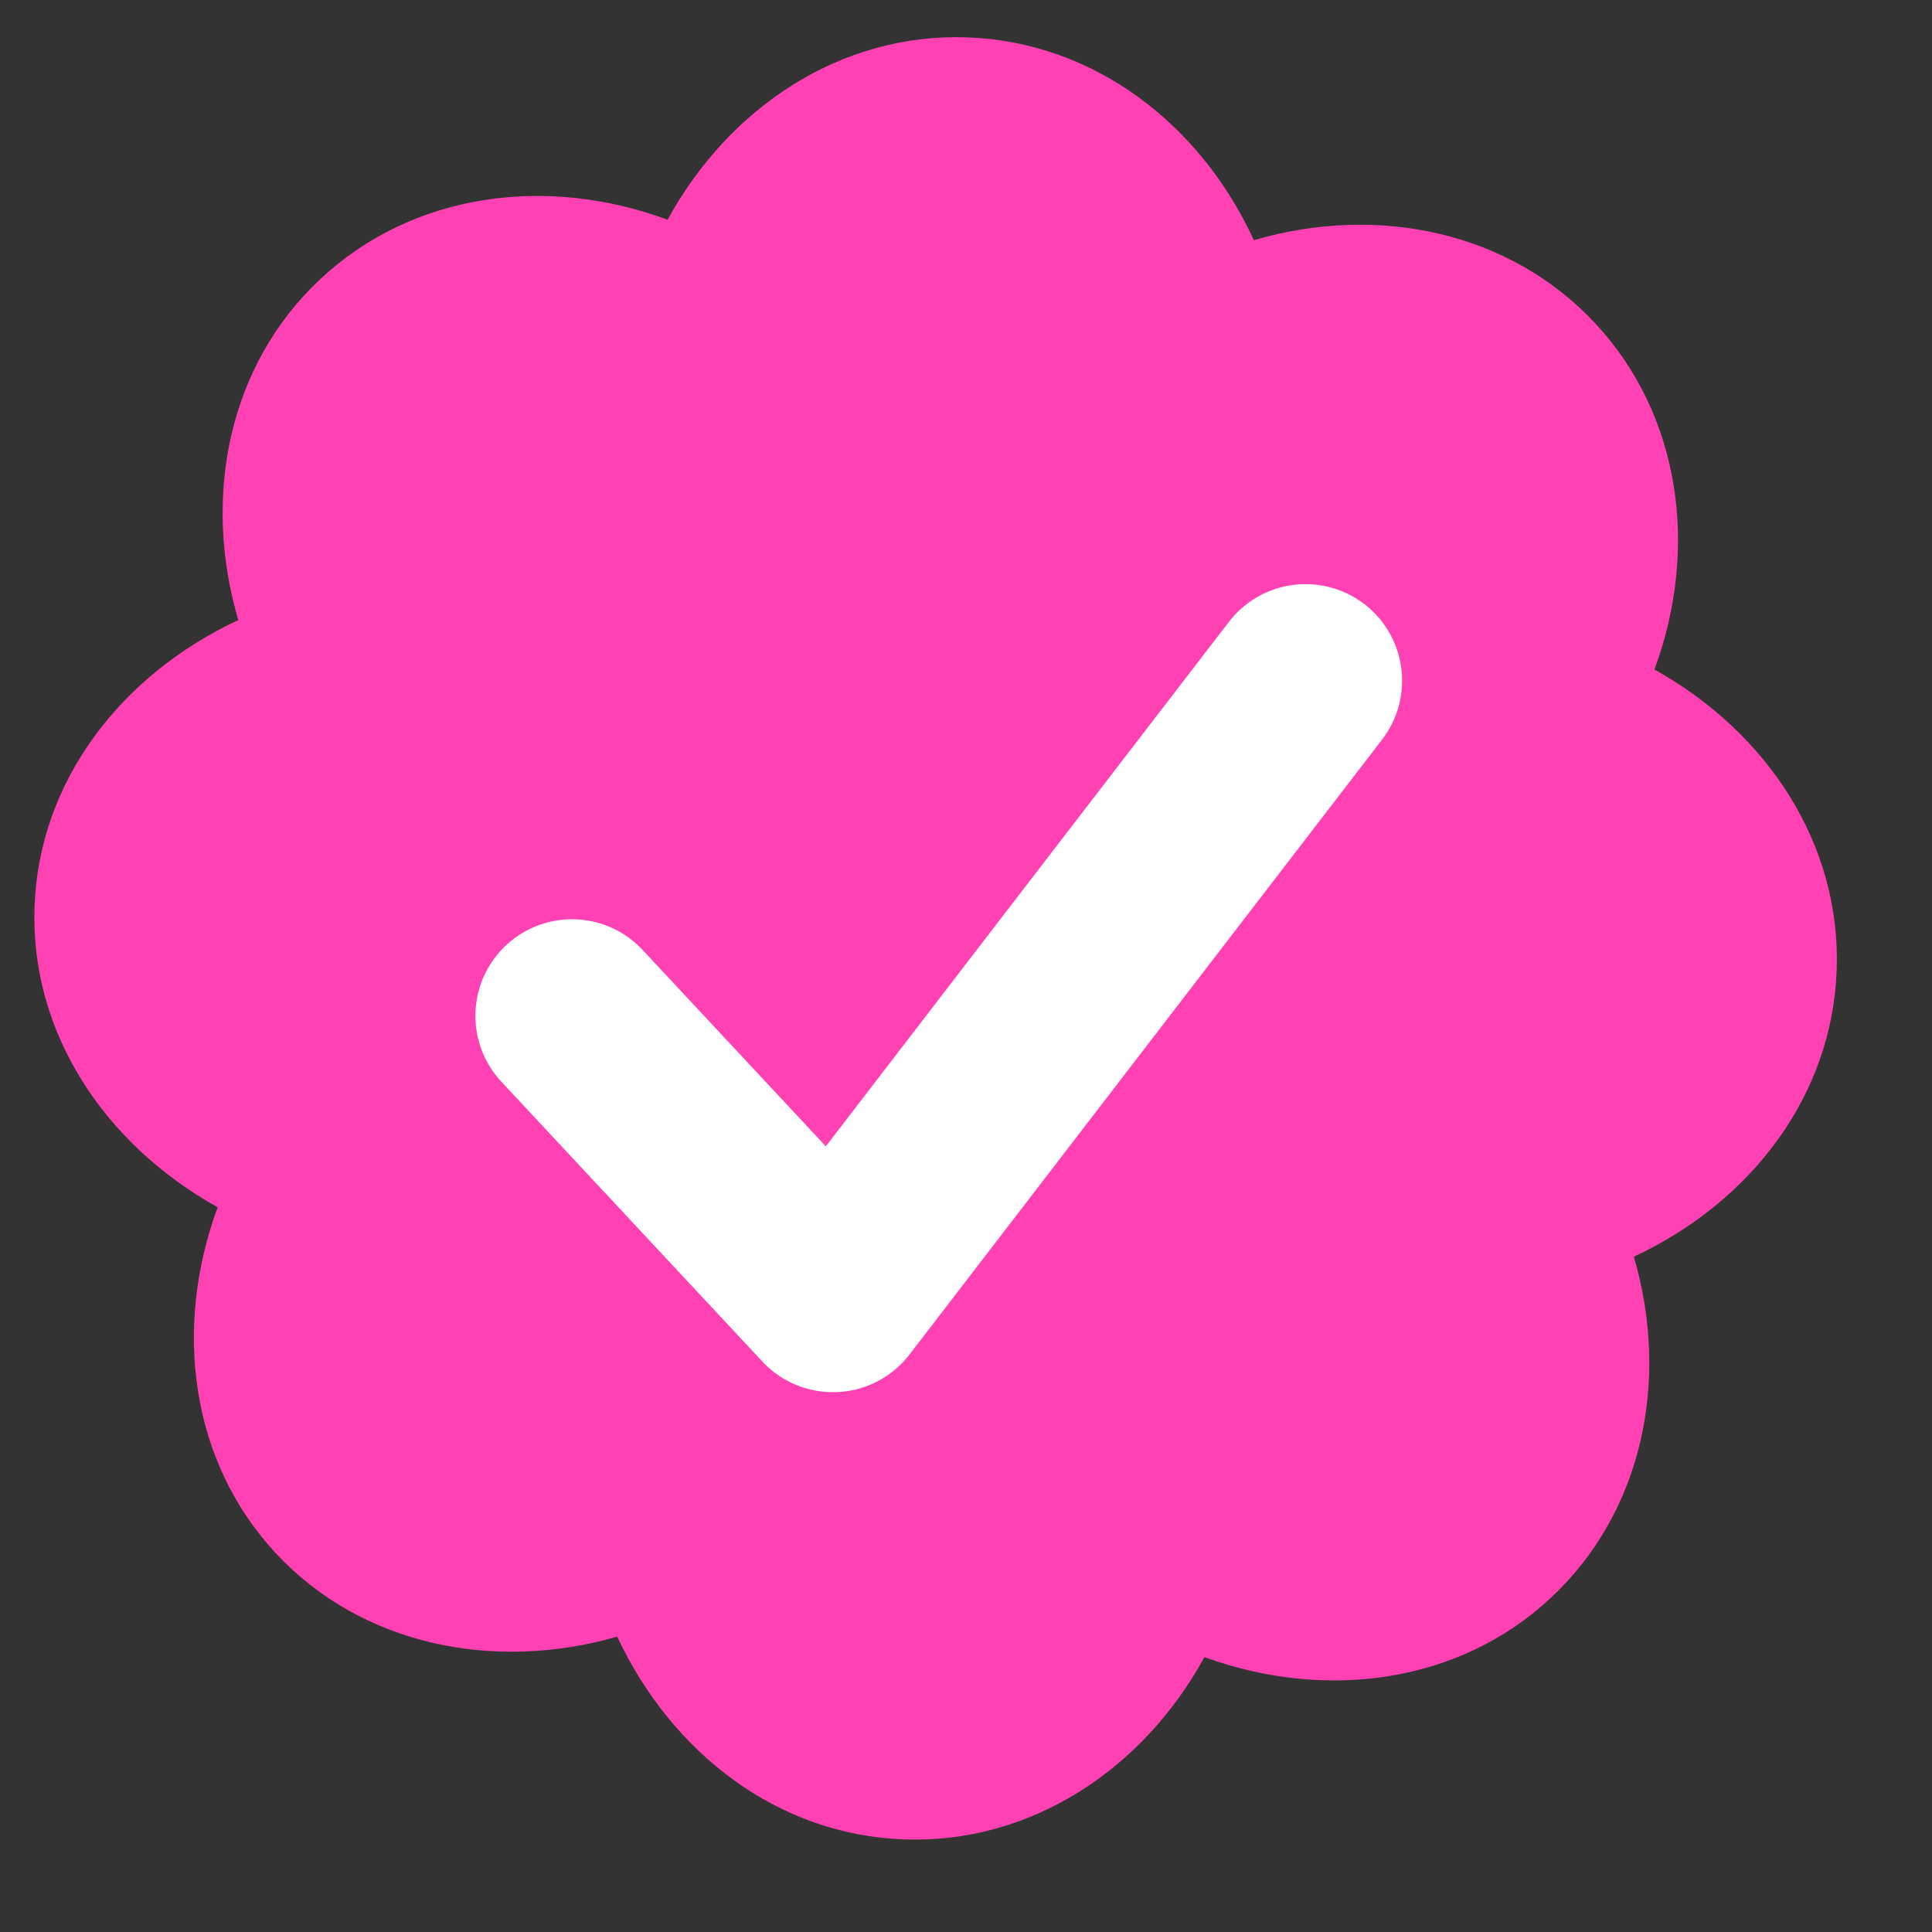
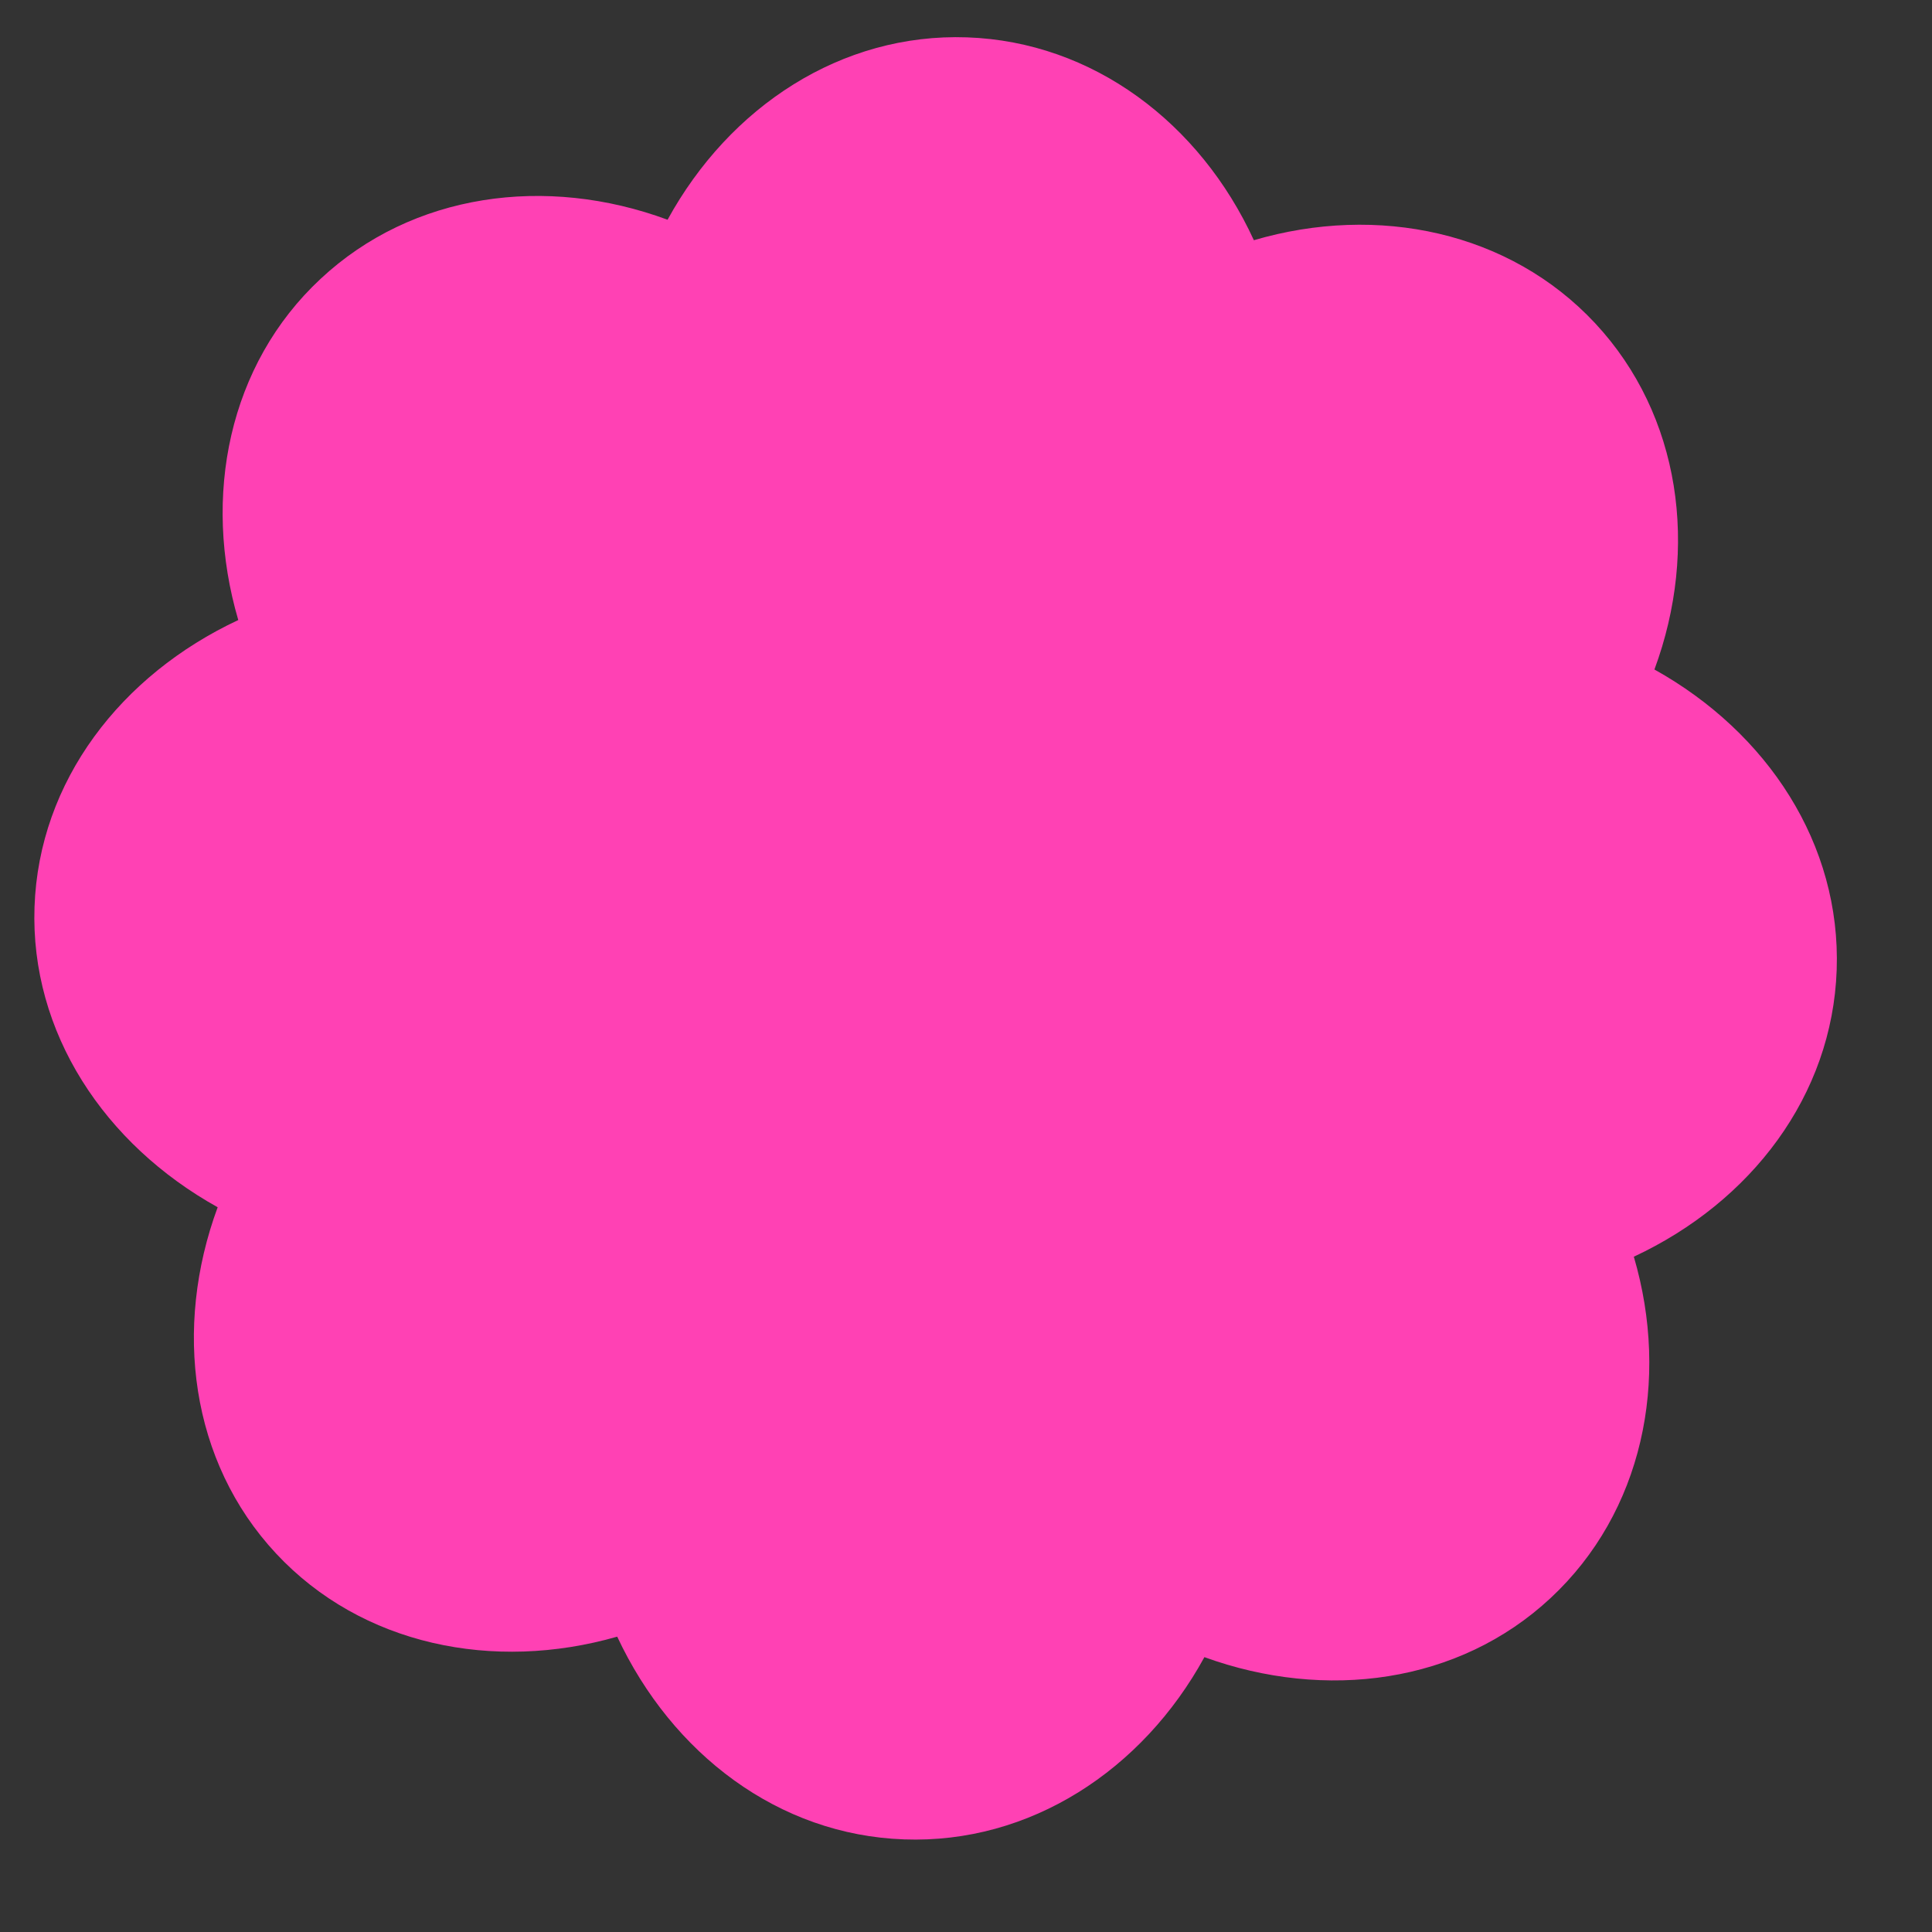
<svg xmlns="http://www.w3.org/2000/svg" fill="none" viewBox="0 0 15 15" height="15" width="15">
  <rect x="0" y="0" width="15" height="15" fill="#333333" stroke="none" />
  <path fill="#FF41B4" d="M14.26 7.53C14.294 6.554 13.723 5.687 12.845 5.198C13.192 4.26 13.05 3.224 12.385 2.51C11.72 1.797 10.696 1.583 9.735 1.865C9.317 0.955 8.485 0.324 7.508 0.29C6.532 0.256 5.665 0.827 5.183 1.706C4.239 1.357 3.202 1.499 2.489 2.165C1.775 2.83 1.568 3.854 1.85 4.814C0.939 5.24 0.302 6.065 0.268 7.041C0.234 8.017 0.812 8.885 1.69 9.373C1.344 10.311 1.478 11.348 2.143 12.061C2.808 12.774 3.833 12.982 4.792 12.707C5.218 13.617 6.044 14.247 7.02 14.281C7.996 14.316 8.87 13.745 9.351 12.866C10.29 13.207 11.326 13.072 12.039 12.407C12.753 11.742 12.967 10.717 12.685 9.757C13.596 9.332 14.226 8.507 14.26 7.53Z" />
-   <path fill="#FF41B4" d="M4.441 7.887L6.467 10.059L8.301 7.672L10.136 5.285" />
-   <path stroke-linejoin="round" stroke-linecap="round" stroke-width="1.5" stroke="white" d="M4.441 7.887L6.467 10.059L8.301 7.672L10.136 5.285" />
</svg>